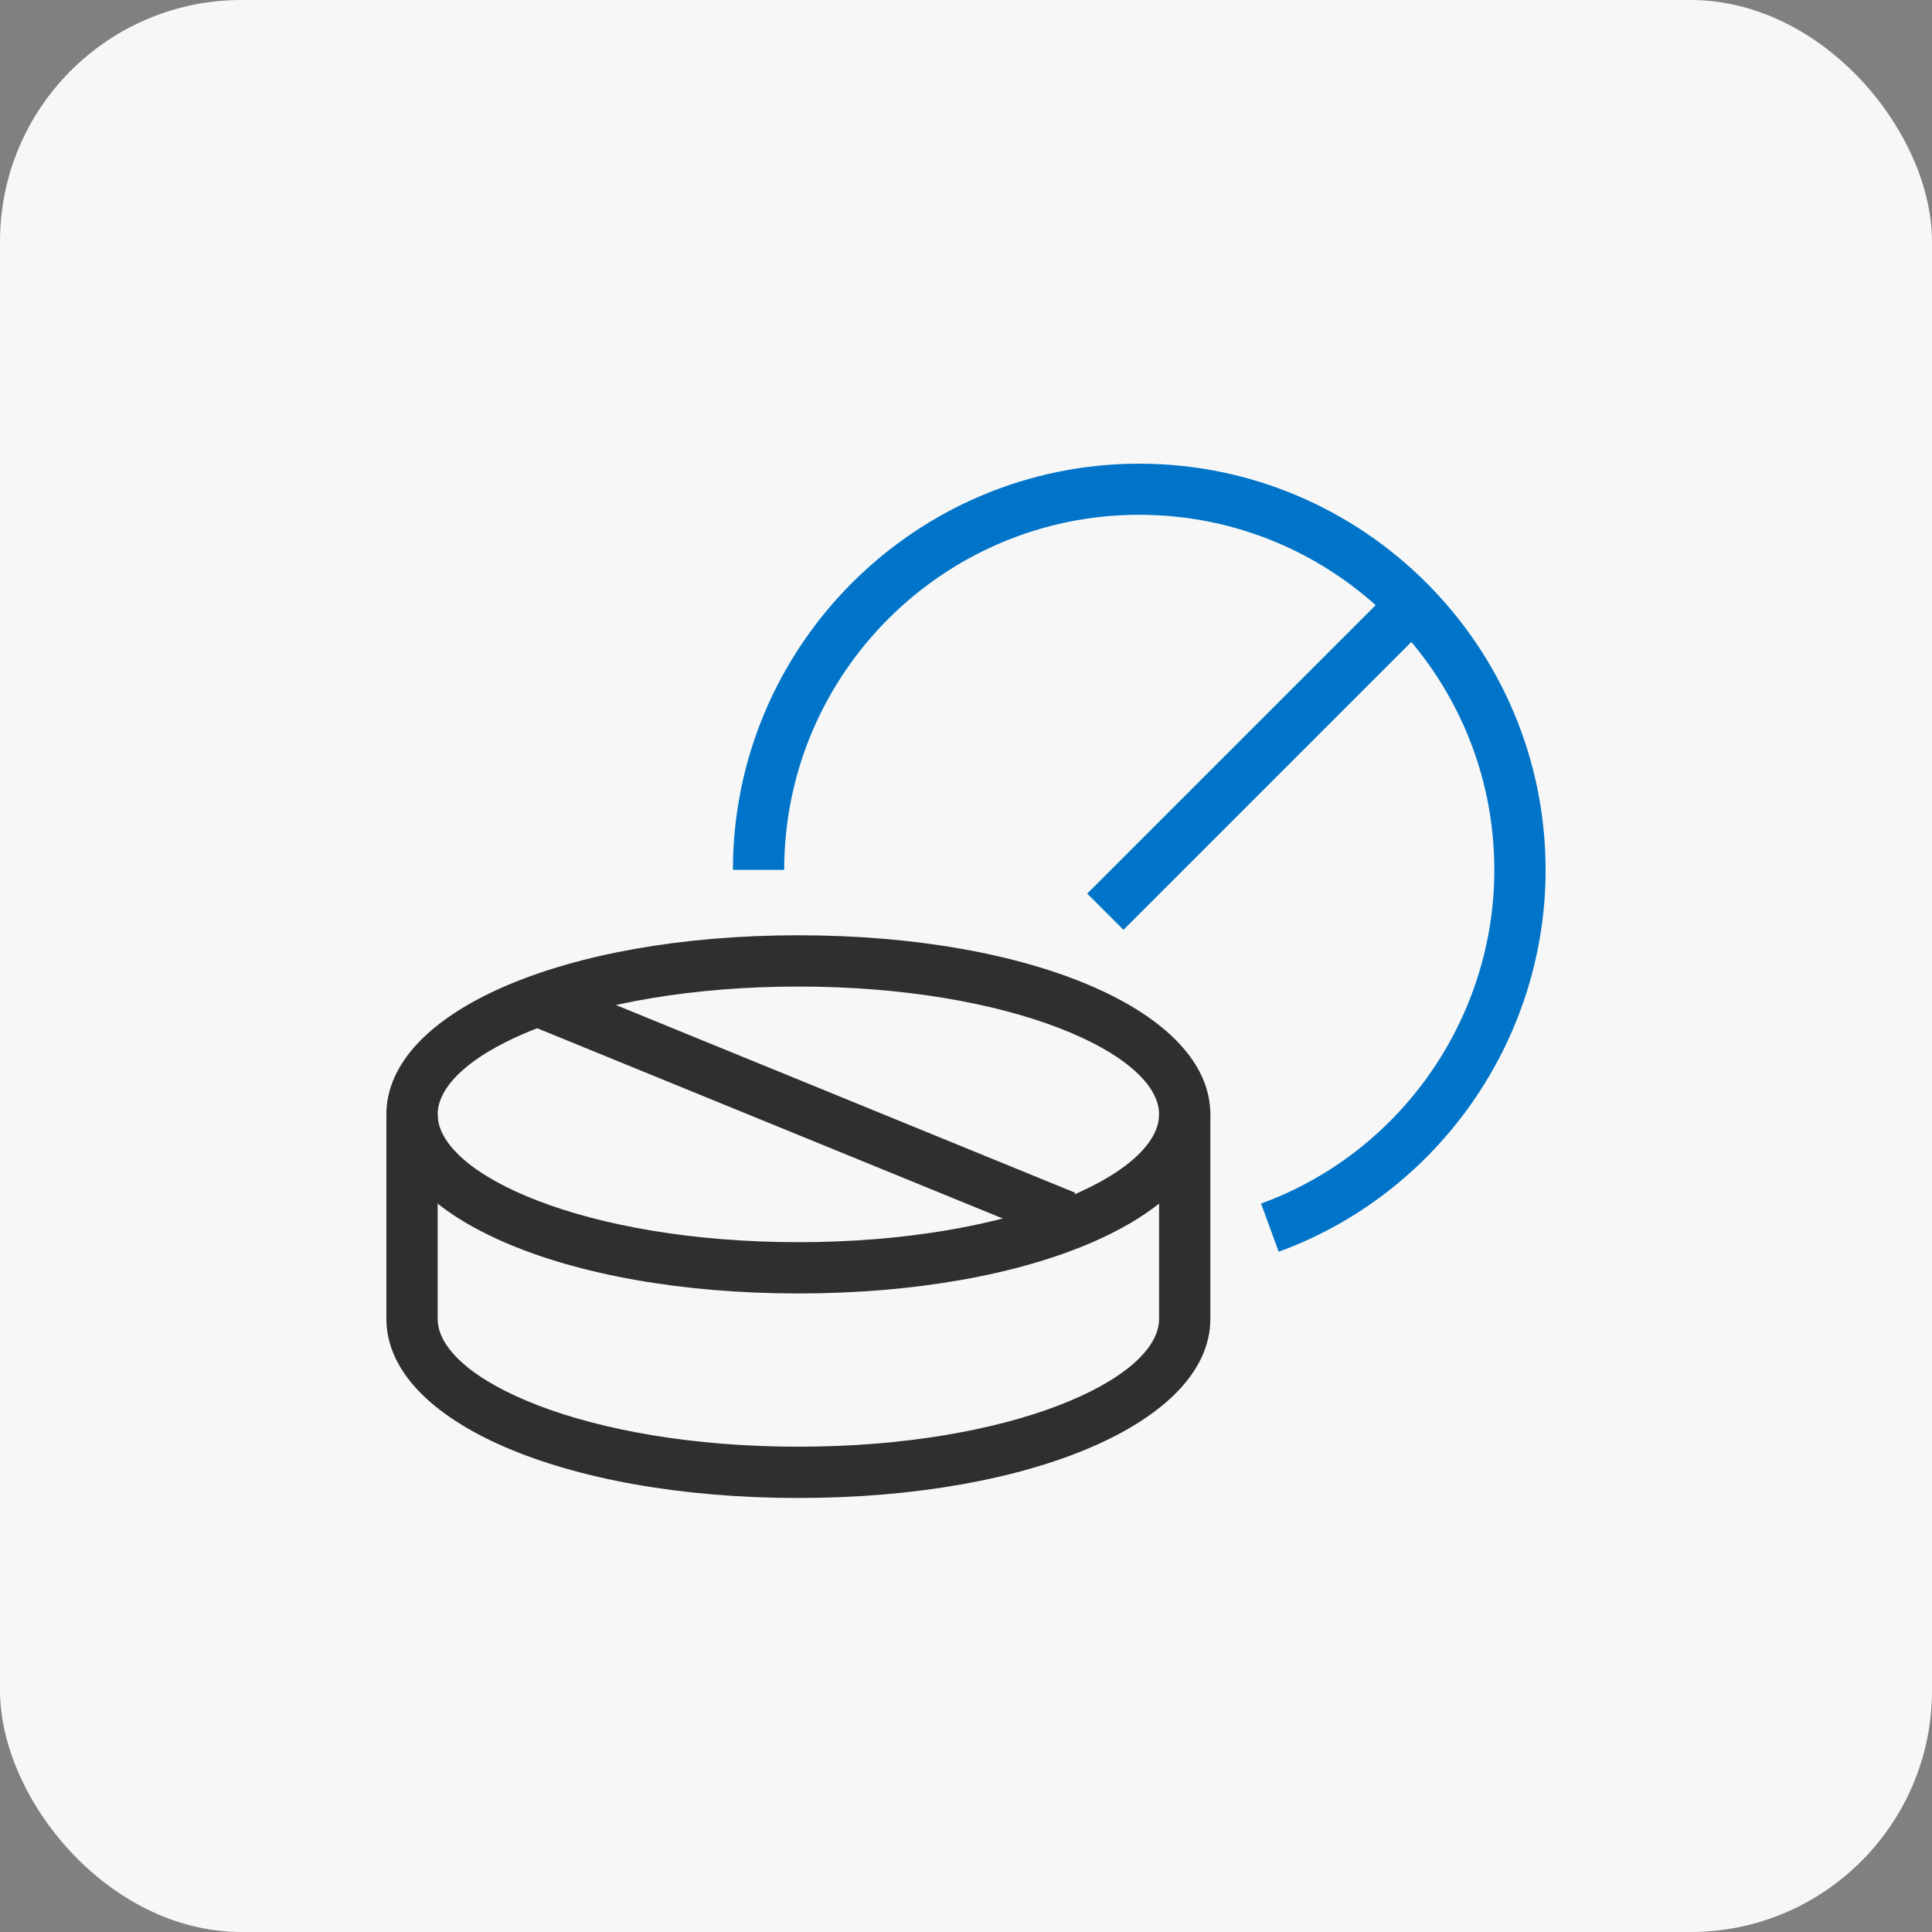
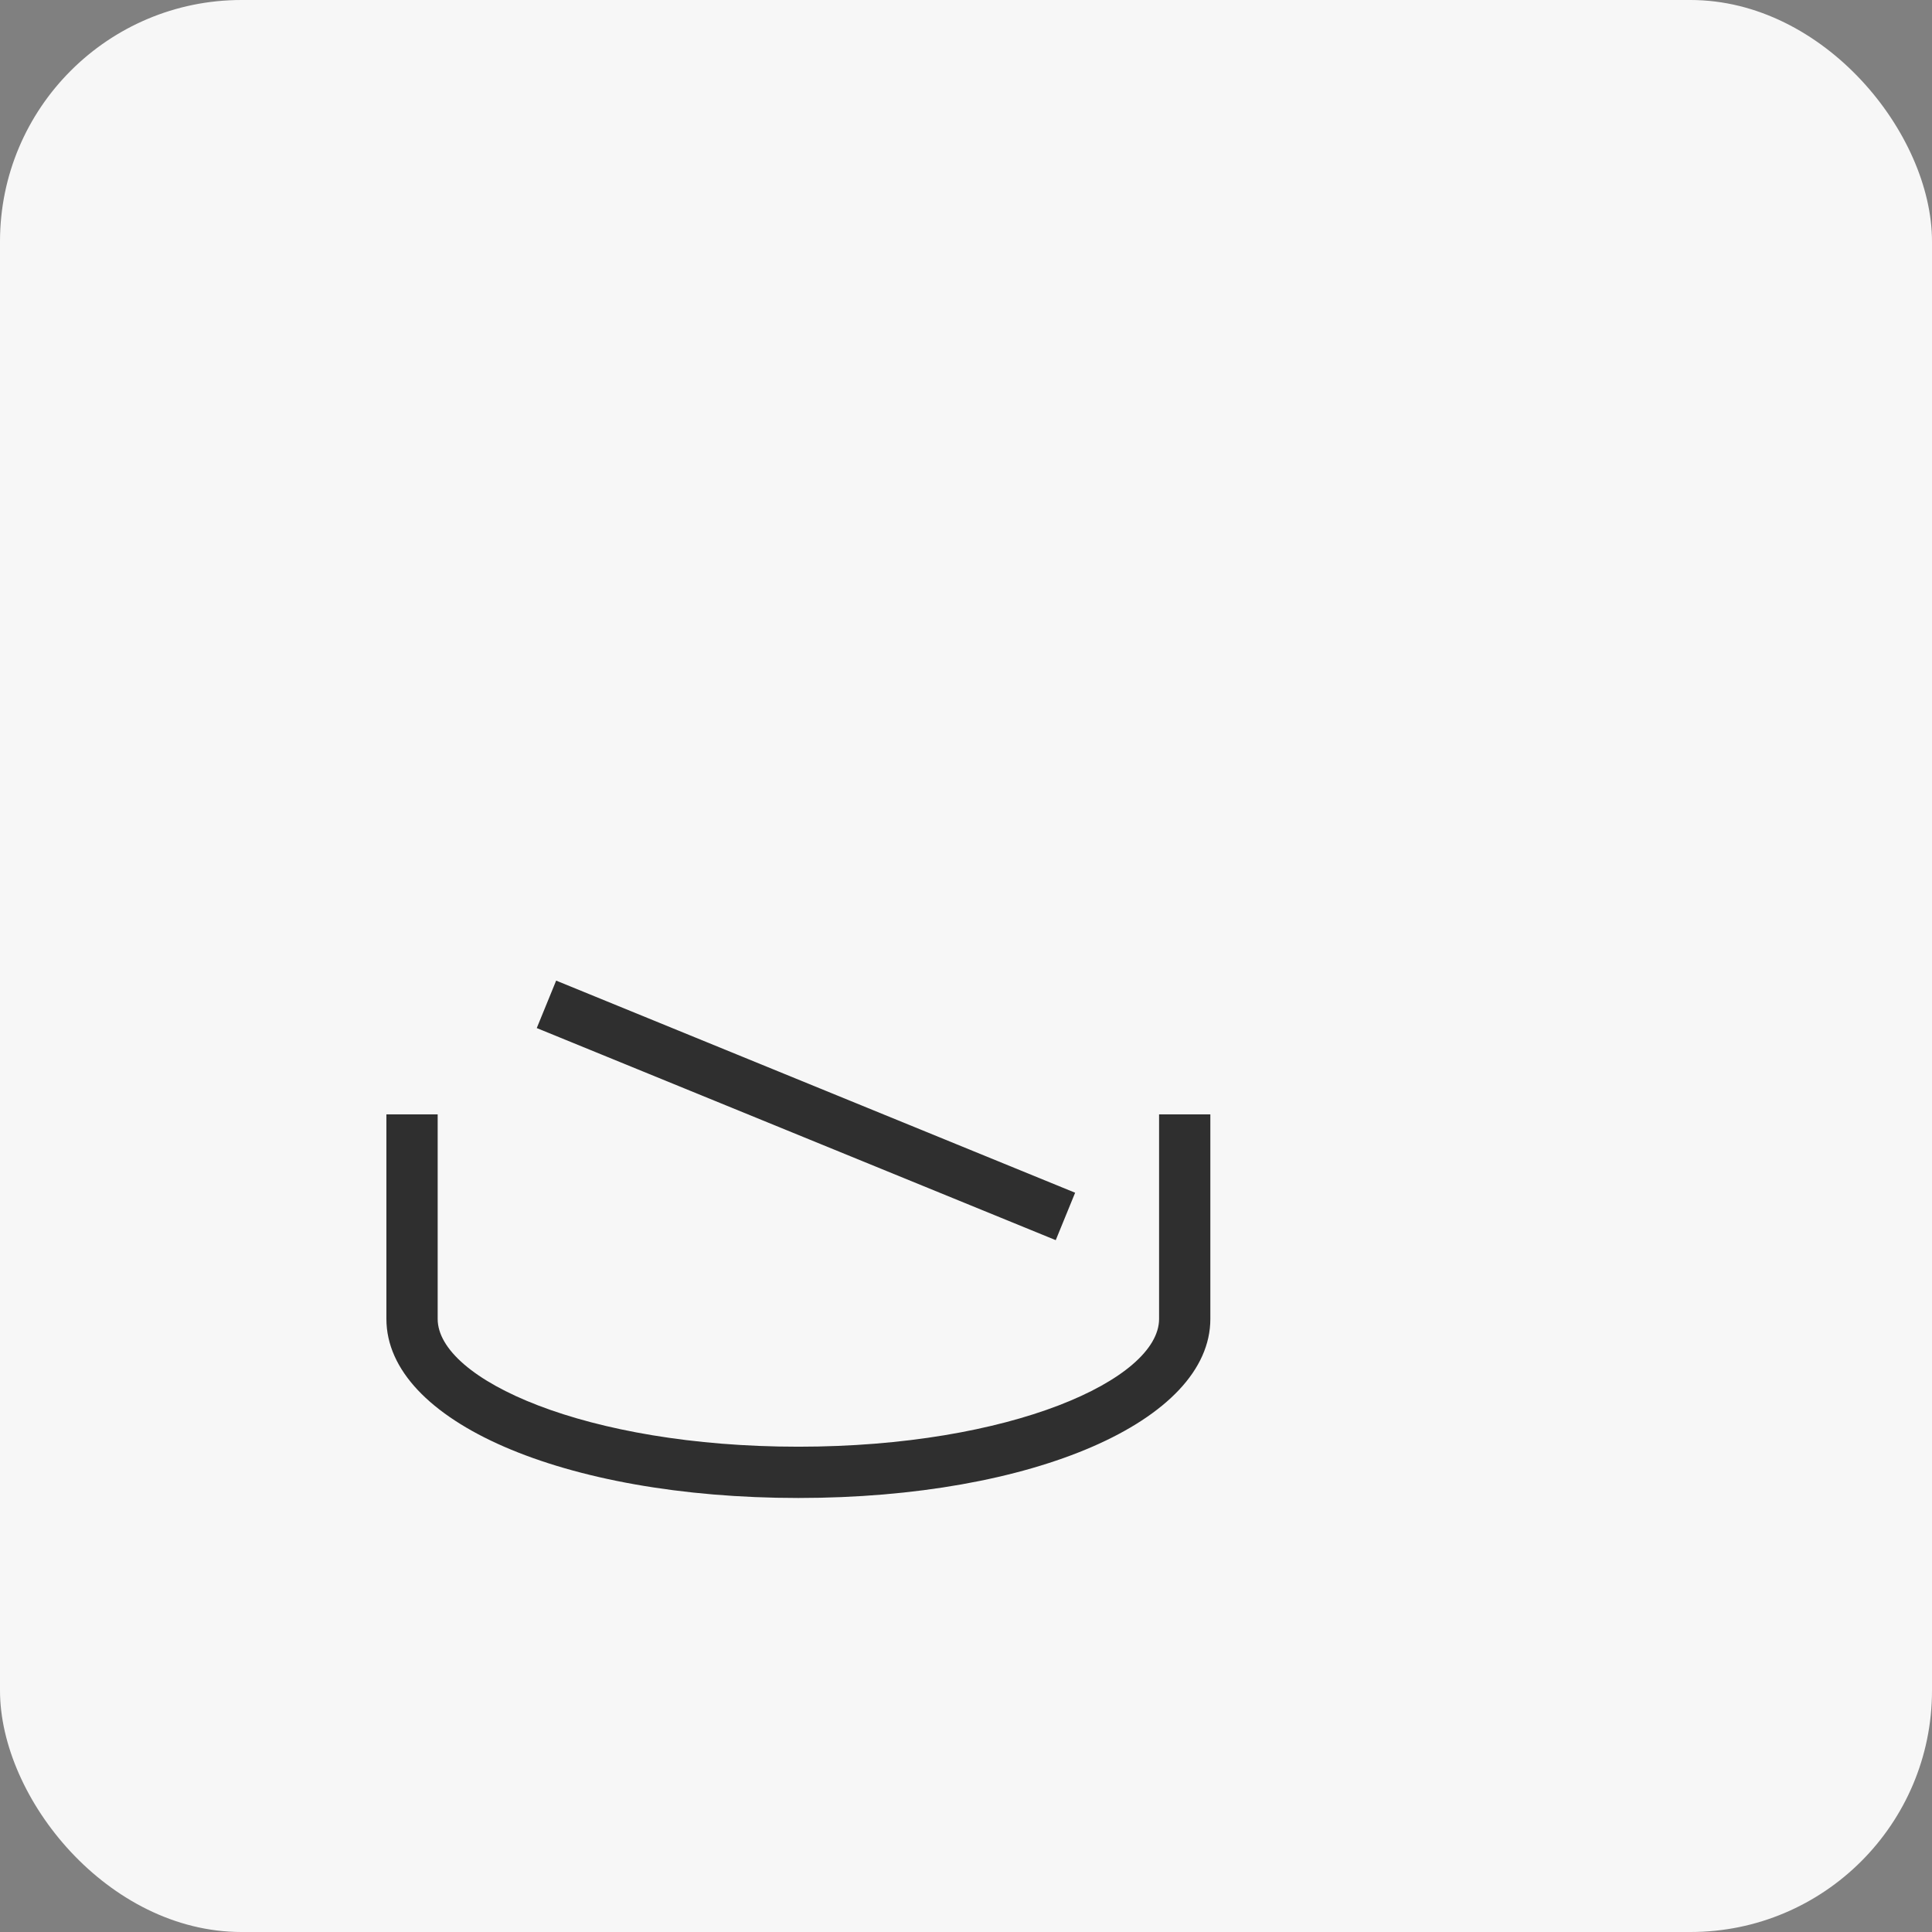
<svg xmlns="http://www.w3.org/2000/svg" width="80" height="80" viewBox="0 0 80 80" fill="none">
  <rect x="0" y="0" width="80" height="80" fill="#808080" stroke="none" />
  <rect width="80" height="80" rx="10" fill="#F7F7F7" />
-   <path d="M33.059 53.559C23.33 53.559 16 50.375 16 46.144C16 41.913 23.337 38.728 33.059 38.728C42.781 38.728 50.118 41.913 50.118 46.144C50.118 50.375 42.781 53.559 33.059 53.559ZM33.059 40.851C24.257 40.851 18.123 43.639 18.123 46.144C18.123 48.648 24.257 51.436 33.059 51.436C41.861 51.436 47.995 48.648 47.995 46.144C47.995 43.639 41.861 40.851 33.059 40.851Z" fill="#2F2F2F" />
  <path d="M33.059 62.028C23.33 62.028 16 58.844 16 54.613V46.144H18.123V54.613C18.123 57.118 24.257 59.905 33.059 59.905C41.861 59.905 47.995 57.118 47.995 54.613V46.144H50.118V54.613C50.118 58.837 42.781 62.028 33.059 62.028Z" fill="#2F2F2F" />
-   <path d="M23.029 40.605L22.226 42.57L43.716 51.352L44.519 49.388L23.029 40.605Z" fill="#2F2F2F" />
-   <path d="M52.948 51.832L52.219 49.837C58 47.729 61.877 42.174 61.877 36.019C61.877 27.91 55.283 21.316 47.174 21.316C39.066 21.316 32.471 27.91 32.471 36.019H30.349C30.349 26.75 37.898 19.2 47.174 19.2C56.45 19.2 64 26.75 64 36.026C64 43.066 59.556 49.42 52.948 51.832Z" fill="#0074C8" />
-   <path d="M57.647 24.375L45.019 37.002L46.52 38.503L59.148 25.875L57.647 24.375Z" fill="#0074C8" />
+   <path d="M23.029 40.605L22.226 42.57L43.716 51.352L44.519 49.388Z" fill="#2F2F2F" />
</svg>